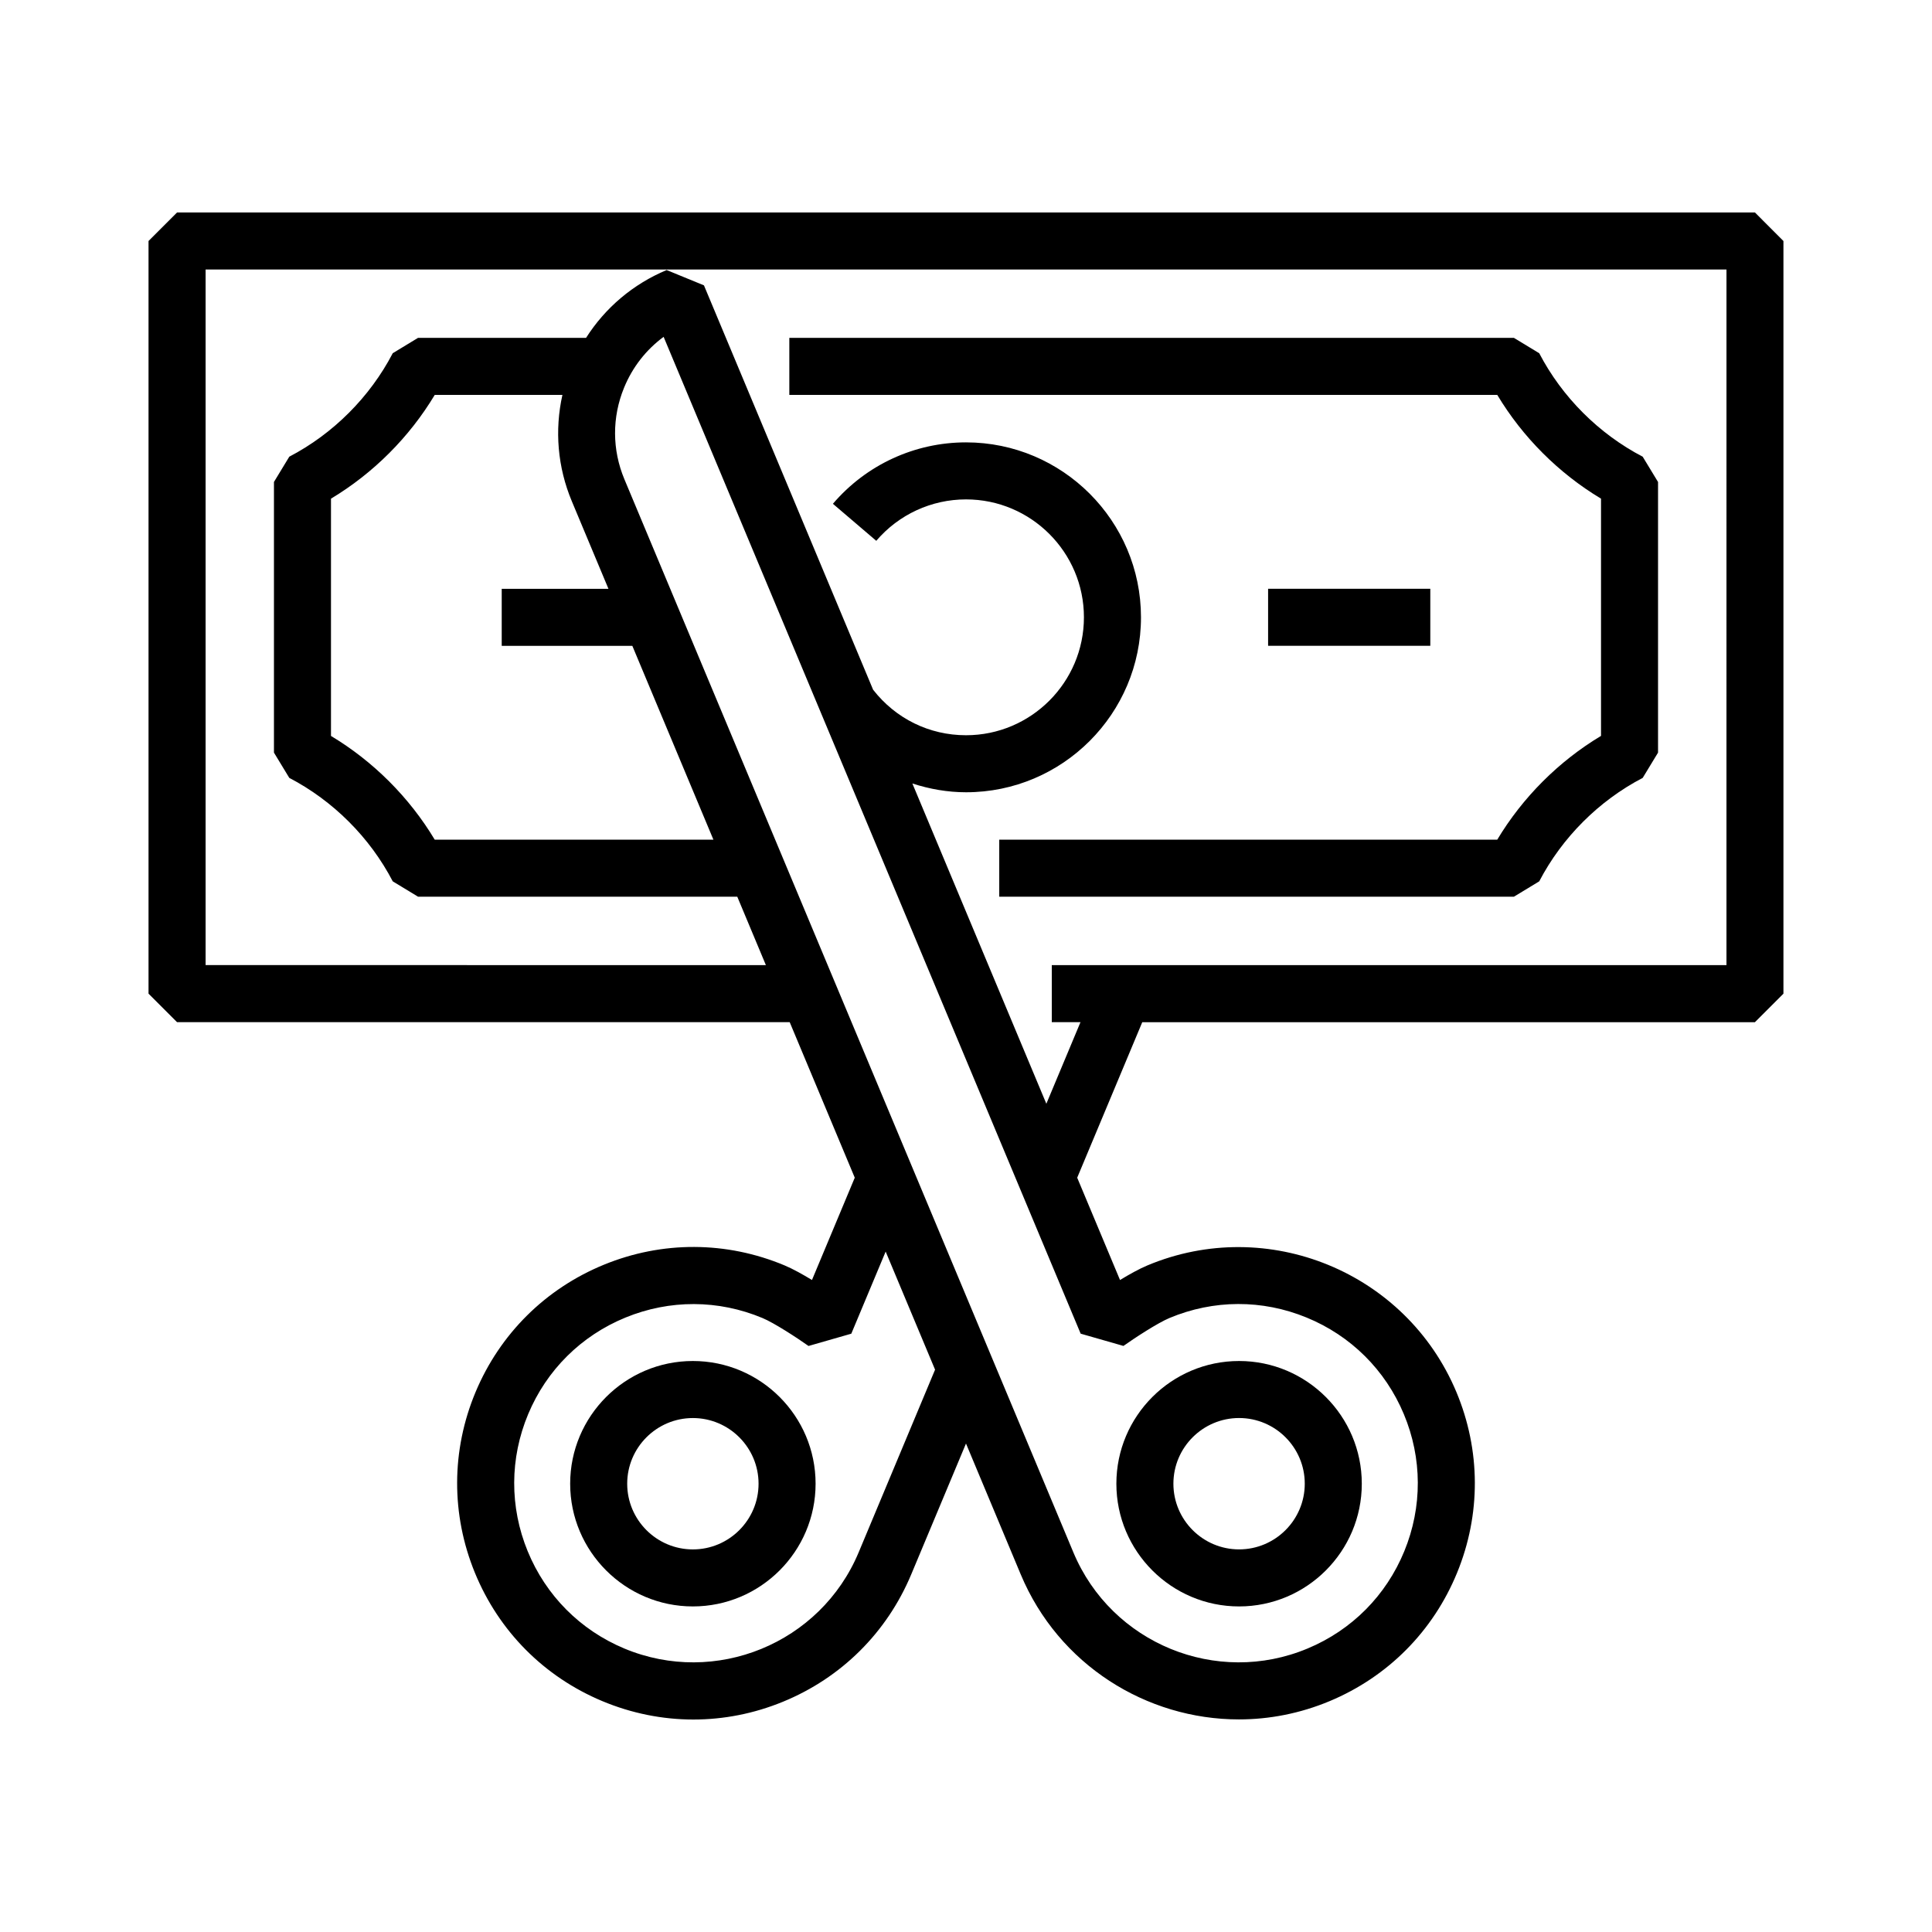
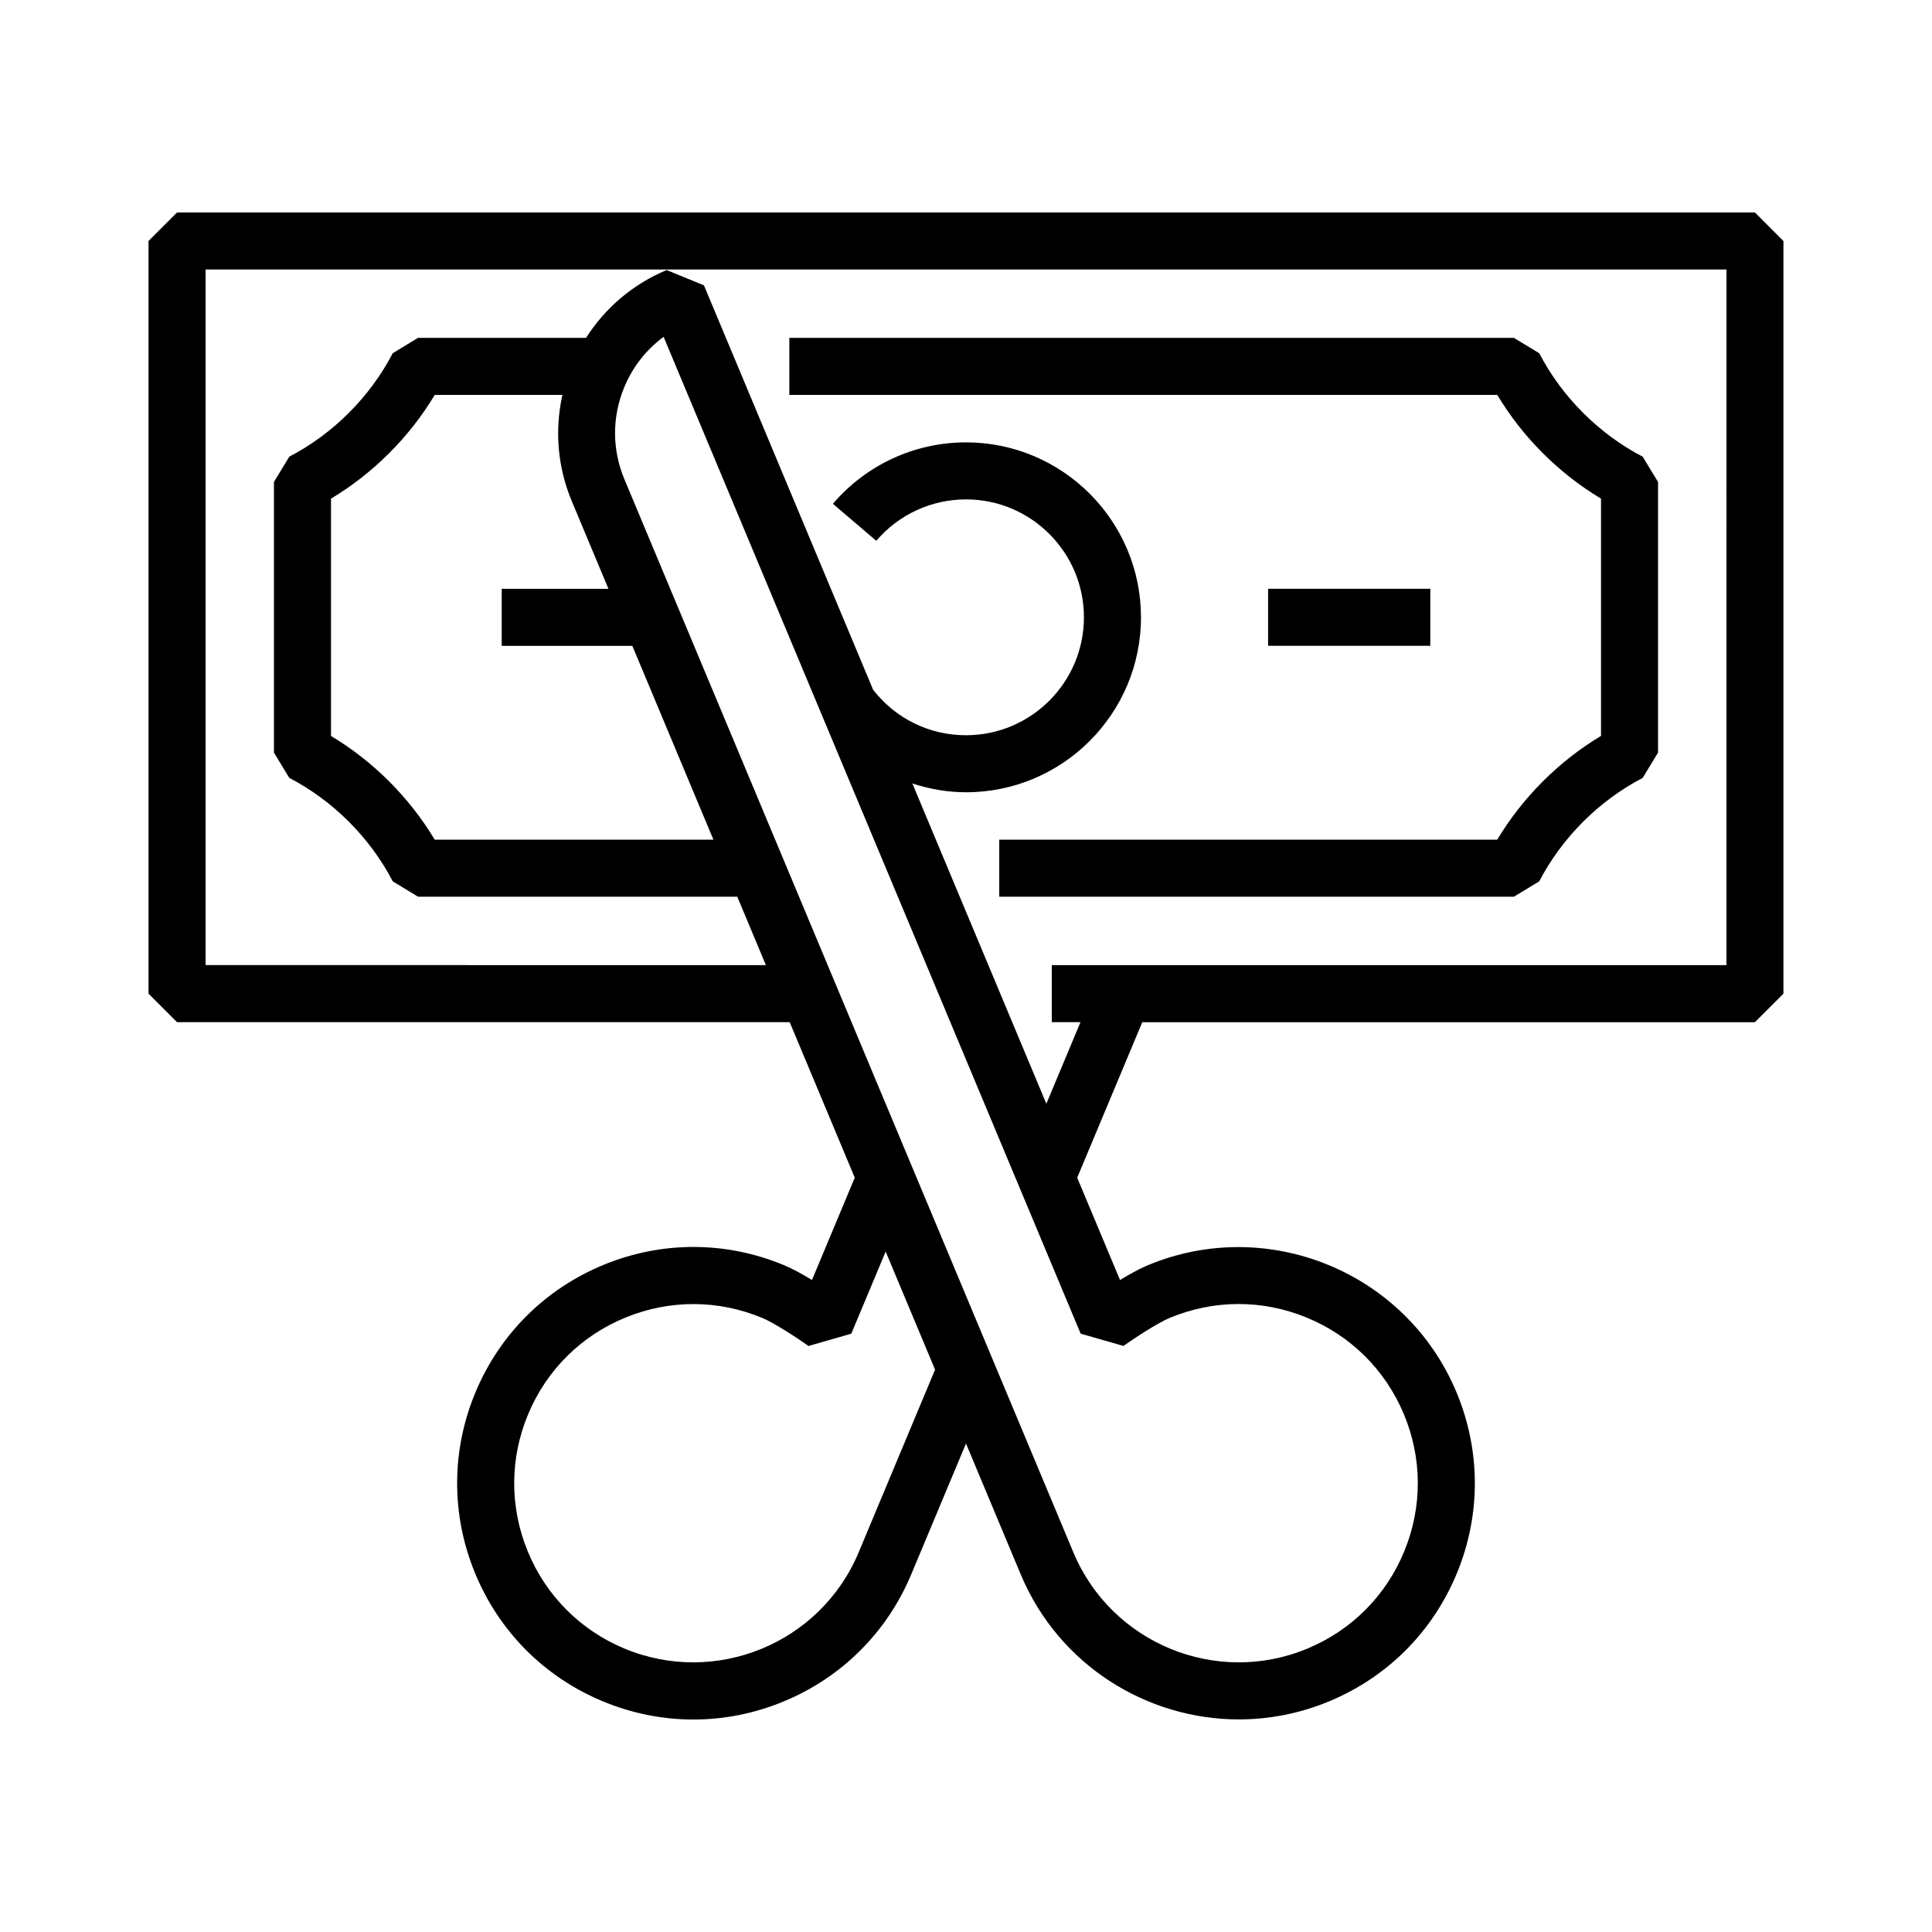
<svg xmlns="http://www.w3.org/2000/svg" fill="#000000" width="800px" height="800px" version="1.1" viewBox="144 144 512 512">
  <g>
-     <path d="m327.62 504.68c-17.938 0-32.52 14.59-32.52 32.52 0 17.93 14.59 32.52 32.52 32.52 17.93 0 32.52-14.59 32.52-32.52 0-17.93-14.582-32.52-32.52-32.52zm0 49.93c-9.598 0-17.406-7.809-17.406-17.406s7.809-17.406 17.406-17.406 17.406 7.809 17.406 17.406c0 9.594-7.805 17.406-17.406 17.406z" />
-     <path d="m472.37 569.72c17.938 0 32.52-14.59 32.52-32.52s-14.59-32.52-32.52-32.52c-17.93 0-32.52 14.59-32.52 32.52s14.59 32.52 32.52 32.52zm0-49.93c9.598 0 17.406 7.809 17.406 17.406 0 9.598-7.809 17.406-17.406 17.406s-17.406-7.809-17.406-17.406c0-9.598 7.809-17.406 17.406-17.406z" />
    <path d="m609.08 200.31h-418.16l-7.559 7.559v199.46l7.559 7.559h162.36l17.242 41.211-11.34 27.113c-2.445-1.484-5.066-2.949-7.269-3.871-15.422-6.453-32.43-6.516-47.898-0.168-15.461 6.344-27.531 18.328-33.988 33.746-6.449 15.426-6.508 32.434-0.168 47.898 6.344 15.469 18.328 27.539 33.746 33.988 7.777 3.254 15.965 4.887 24.152 4.887 8.039 0 16.082-1.57 23.738-4.715 15.469-6.344 27.539-18.328 33.992-33.746l14.512-34.68 14.508 34.684c10.027 23.965 33.32 38.426 57.812 38.426 8.039 0 16.207-1.562 24.07-4.852 15.422-6.449 27.402-18.52 33.746-33.988 6.348-15.461 6.281-32.477-0.168-47.898-13.32-31.832-50.055-46.906-81.883-33.578-2.203 0.922-4.828 2.387-7.266 3.871l-11.348-27.113 17.242-41.207 162.36-0.004 7.559-7.559v-199.46zm-237.53 355.09c-10.102 24.148-37.957 35.559-62.109 25.469-11.695-4.891-20.781-14.047-25.598-25.773-4.812-11.73-4.766-24.637 0.125-36.328 4.891-11.699 14.051-20.789 25.781-25.598 11.73-4.812 24.625-4.769 36.324 0.125 3.109 1.301 9.133 5.231 12.195 7.402l11.336-3.254 9.105-21.758 13.094 31.293zm70.172-54.715c3.066-2.172 9.094-6.102 12.203-7.402 11.695-4.898 24.598-4.941 36.324-0.125 11.734 4.812 20.887 13.898 25.781 25.598 4.898 11.695 4.938 24.598 0.125 36.328s-13.898 20.887-25.598 25.773c-24.133 10.117-52-1.32-62.105-25.469l-118.98-284.38c-3.269-7.812-3.301-16.434-0.086-24.27 2.231-5.453 5.856-10.066 10.48-13.473l110.52 264.17zm-146.18-223.84 9.703 23.195h-28.285v15.113h34.613l21.492 51.375h-73.855c-6.727-11.215-16.281-20.766-27.496-27.496v-62.879c11.215-6.731 20.766-16.281 27.496-27.496h33.836c-2.094 9.375-1.289 19.145 2.496 28.188zm305.99 122.92h-178.8v15.113h7.609l-9.047 21.629-35.508-84.875c4.559 1.48 9.34 2.328 14.227 2.328 25.562 0 46.359-20.797 46.359-46.367-0.004-25.566-20.805-46.359-46.367-46.359-13.586 0-26.445 5.934-35.277 16.277l11.492 9.812c5.953-6.977 14.625-10.977 23.785-10.977 17.23 0 31.246 14.016 31.246 31.246s-14.016 31.254-31.246 31.254c-9.742 0-18.652-4.402-24.625-12.066l-44.828-107.16-9.891-4.055c-8.914 3.734-16.27 9.992-21.352 17.973h-44.527l-6.699 4.066c-6.055 11.621-15.793 21.363-27.418 27.422l-4.066 6.699v71.723l4.066 6.699c11.621 6.062 21.363 15.793 27.418 27.418l6.699 4.066h84.602l7.582 18.133-148.48-0.004v-184.34h403.05z" />
    <path d="m353.18 233.54v15.113h187.61c6.727 11.215 16.281 20.766 27.496 27.496v62.871c-11.215 6.727-20.766 16.281-27.496 27.496l-131.98 0.004v15.113h136.4l6.699-4.066c6.062-11.621 15.801-21.363 27.422-27.418l4.066-6.699v-71.719l-4.066-6.699c-11.629-6.062-21.367-15.801-27.422-27.422l-6.699-4.066z" />
-     <path d="m480.06 300.03h42.984v15.113h-42.984z" />
+     <path d="m480.06 300.03h42.984v15.113h-42.984" />
  </g>
</svg>